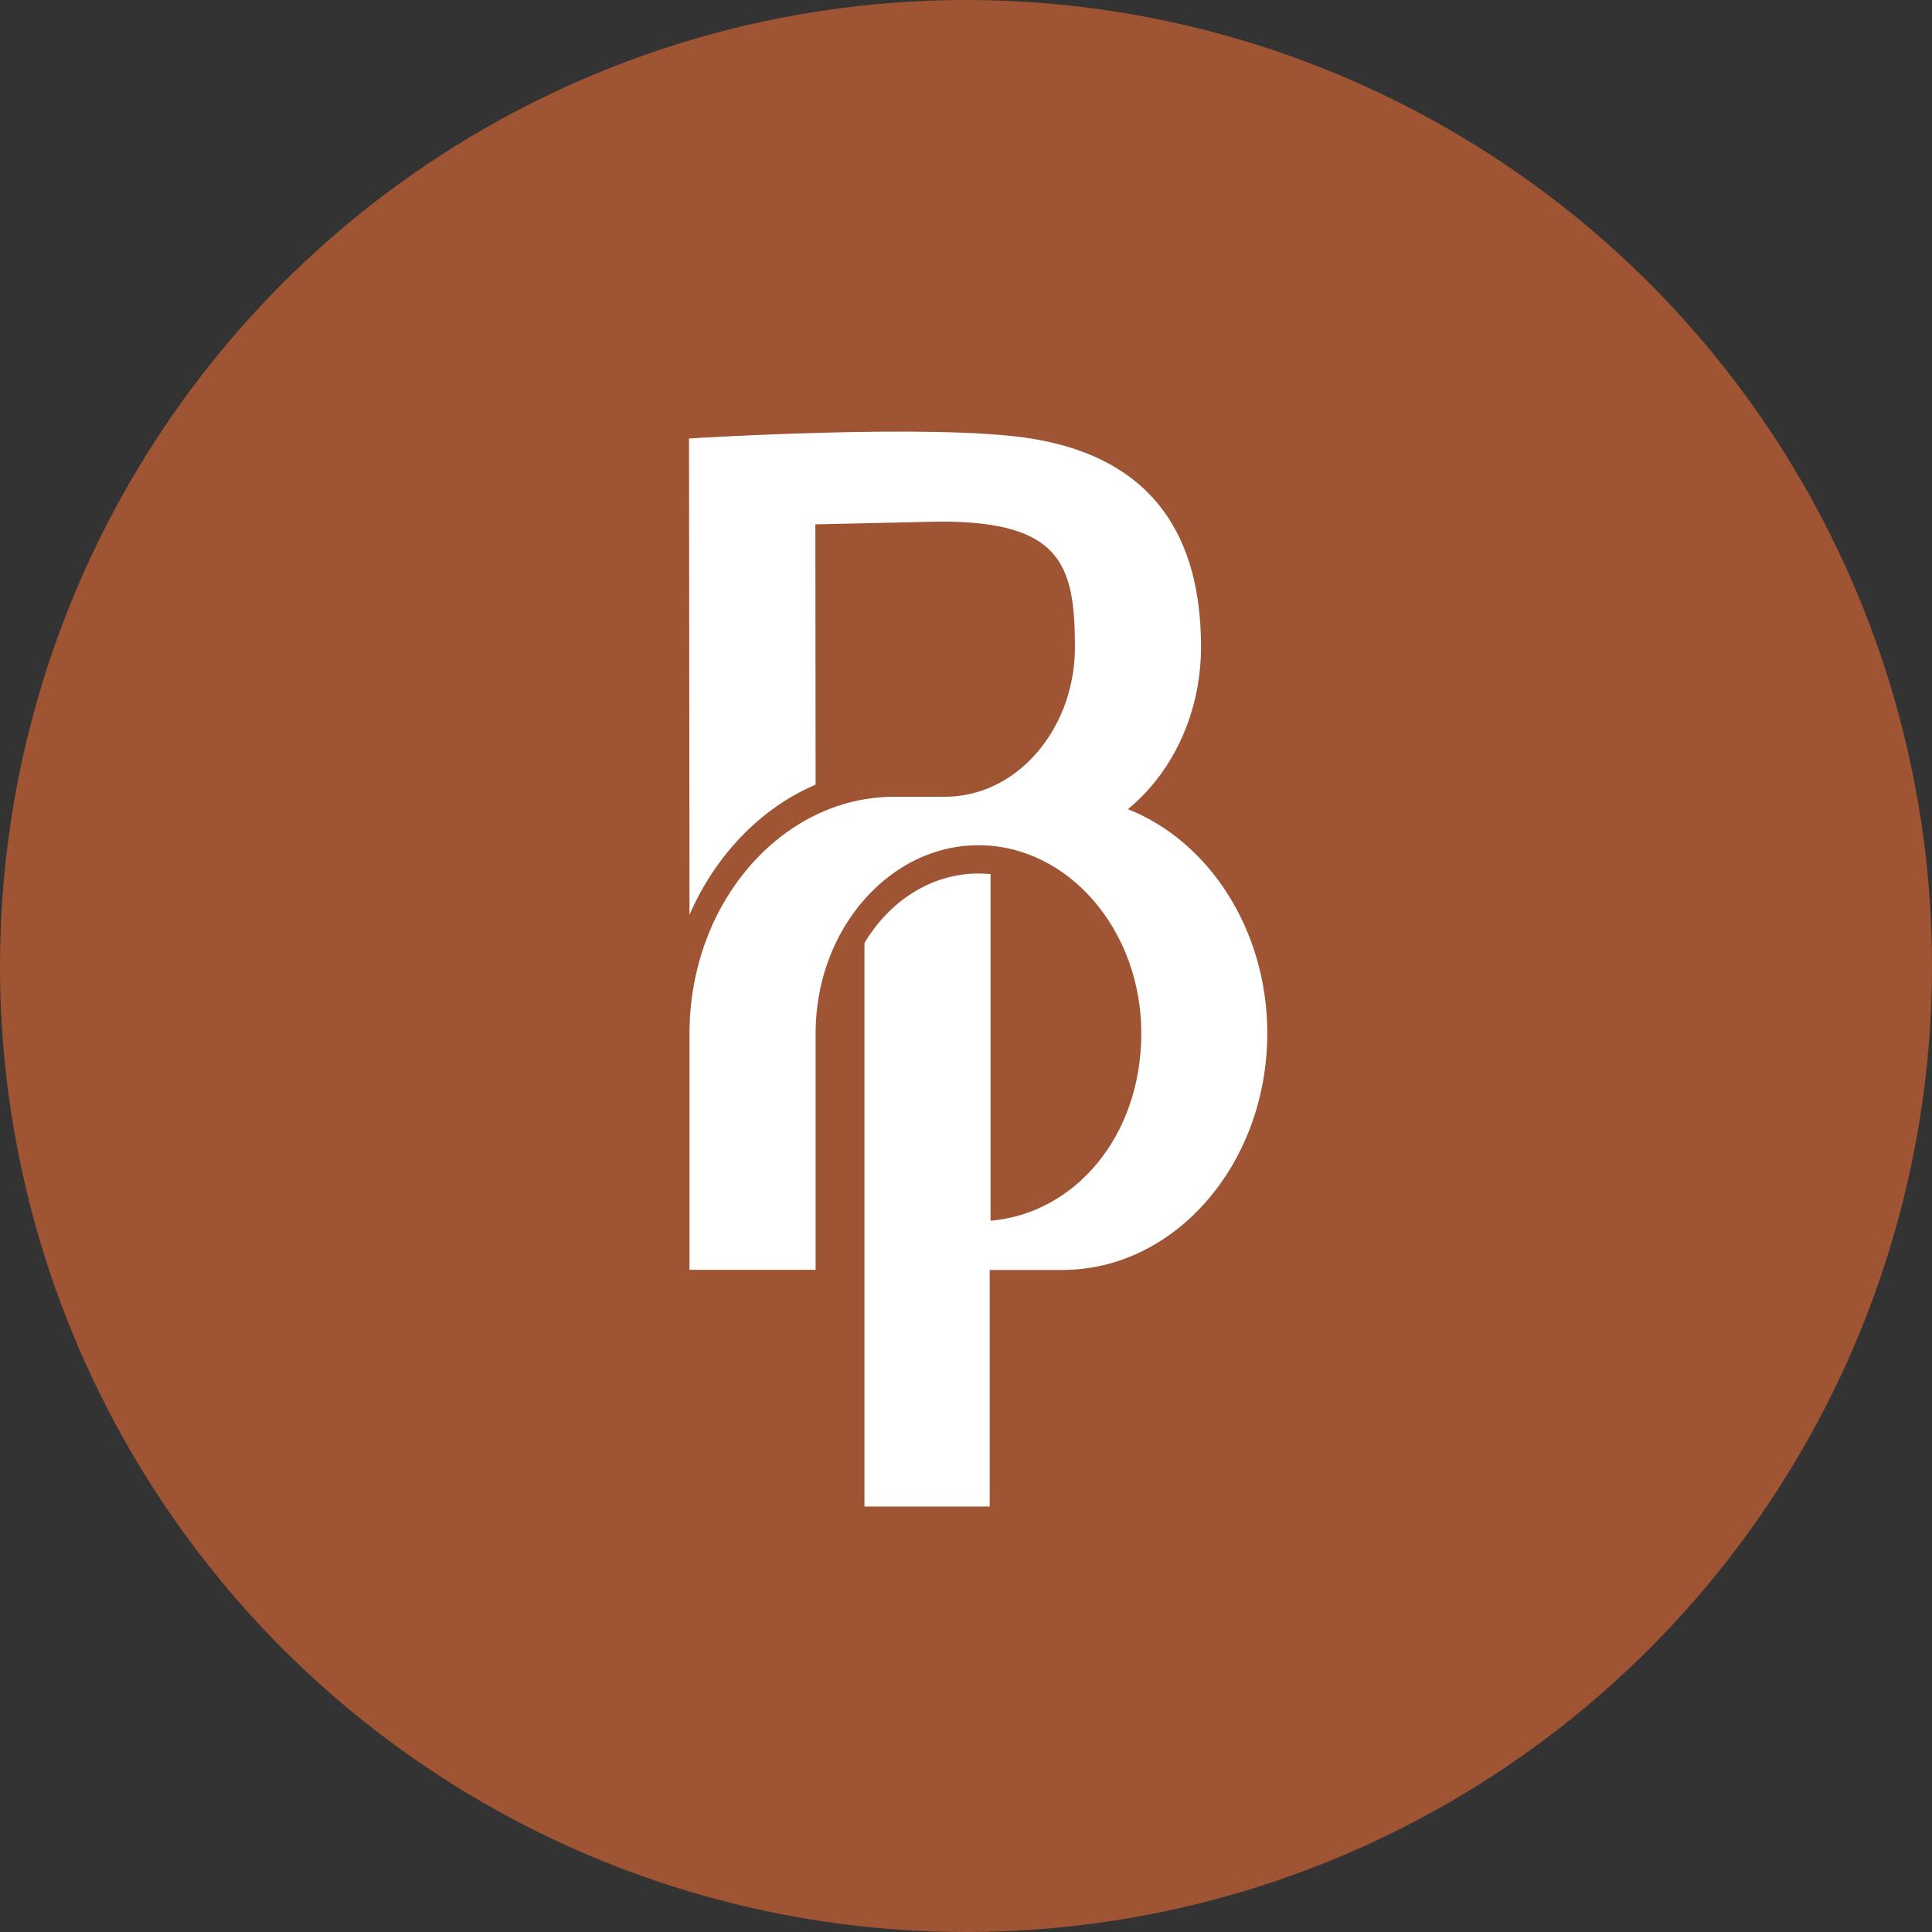
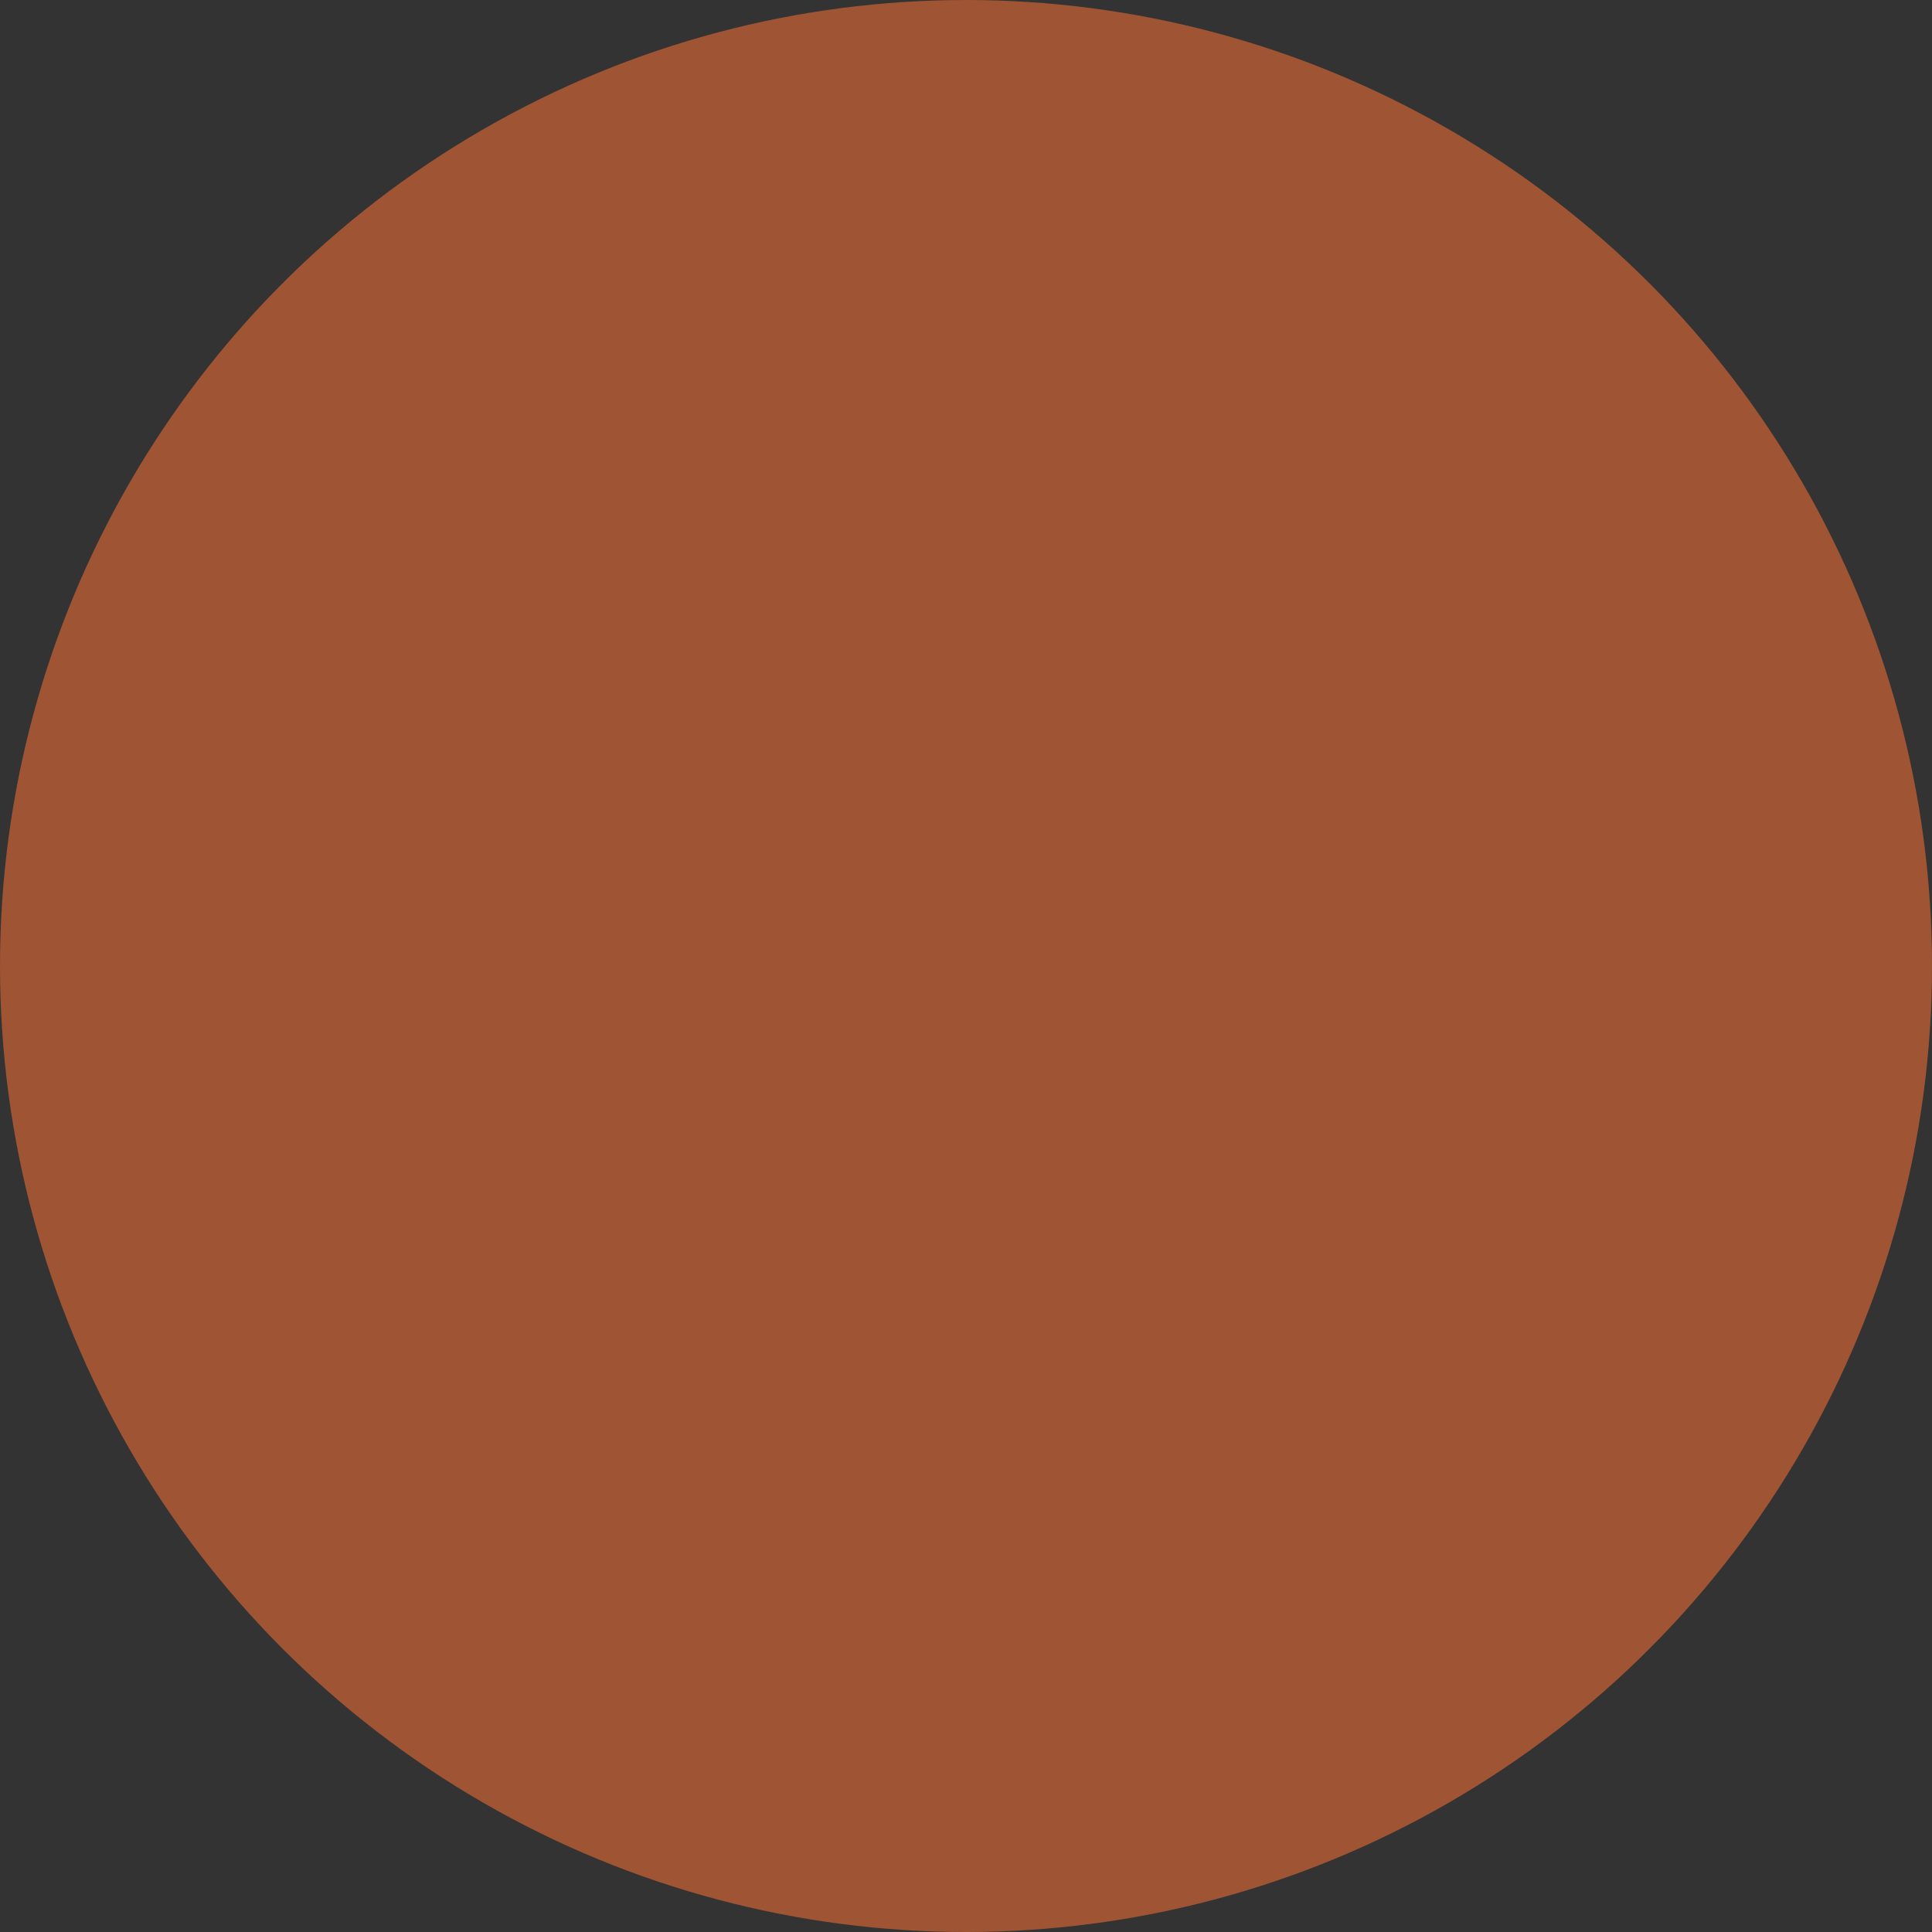
<svg xmlns="http://www.w3.org/2000/svg" id="Calque_2" data-name="Calque 2" viewBox="0 0 159.8 159.8">
  <rect x="0" y="0" width="159.8" height="159.8" fill="#333333" stroke="none" />
  <defs>
    <style>
      .cls-1 {
        fill: #9f5434;
      }

      .cls-1, .cls-2 {
        stroke-width: 0px;
      }

      .cls-2 {
        fill: #fff;
        fill-rule: evenodd;
      }
    </style>
  </defs>
  <g id="Calque_1-2" data-name="Calque 1">
    <g>
      <circle class="cls-1" cx="79.9" cy="79.9" r="79.9" />
-       <path class="cls-2" d="M58.89,76.58c-1.18,2.67-1.86,5.69-1.86,8.88v19.57h10.43v-19.57c0-4.33,1.55-8.25,4.04-11.07,1.01-1.14,2.17-2.11,3.45-2.85,1.81-1.04,3.84-1.63,5.98-1.63,7.41,0,13.47,7,13.47,15.55s-5.52,14.92-12.47,15.51v-28.67c-.33-.03-.66-.05-1-.05-3.9,0-7.36,2.28-9.43,5.75v46.61h10.36v-19.57h6.02c9.32,0,16.94-8.8,16.94-19.57,0-8.58-4.85-15.91-11.53-18.54.63-.52,1.23-1.09,1.78-1.72,2.63-2.98,4.27-7.13,4.27-11.7,0-9.02-3.86-15.6-14.06-17.24-7.99-1.28-28.29,0-28.29,0l.04,39.39c2.16-4.94,5.89-8.82,10.43-10.76l-.02-21.53,10.36-.23c9.94,0,11.11,3.56,11.11,10.37,0,4.13-1.77,7.8-4.48,10.06-1.76,1.46-3.92,2.33-6.25,2.33h-4.21c-6.55,0-12.27,4.36-15.09,10.69h0Z" />
    </g>
  </g>
</svg>